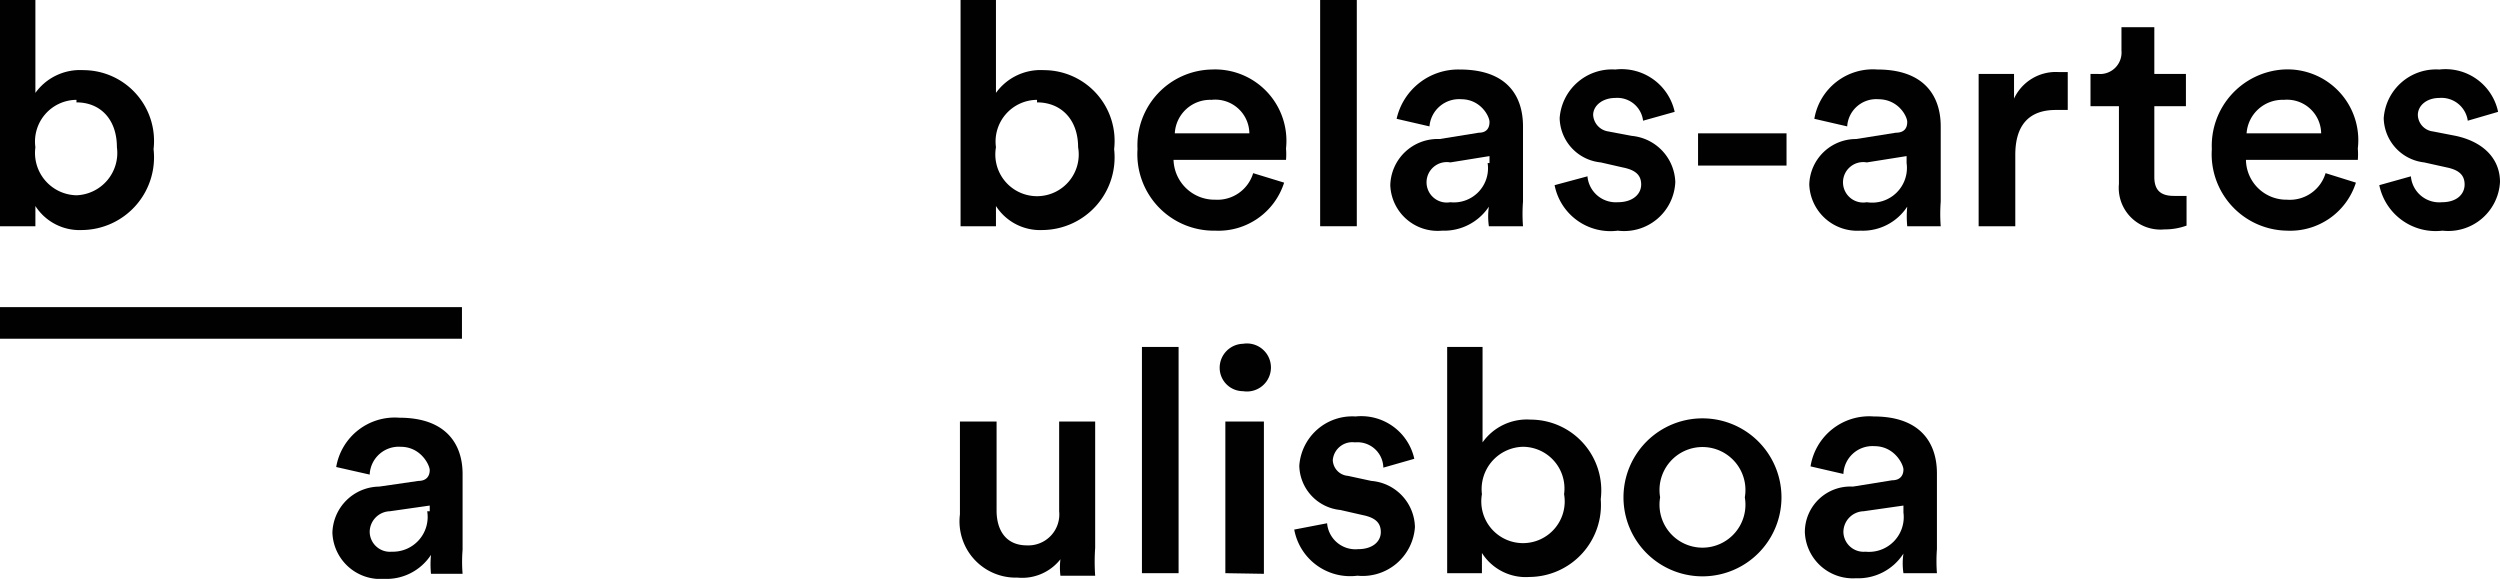
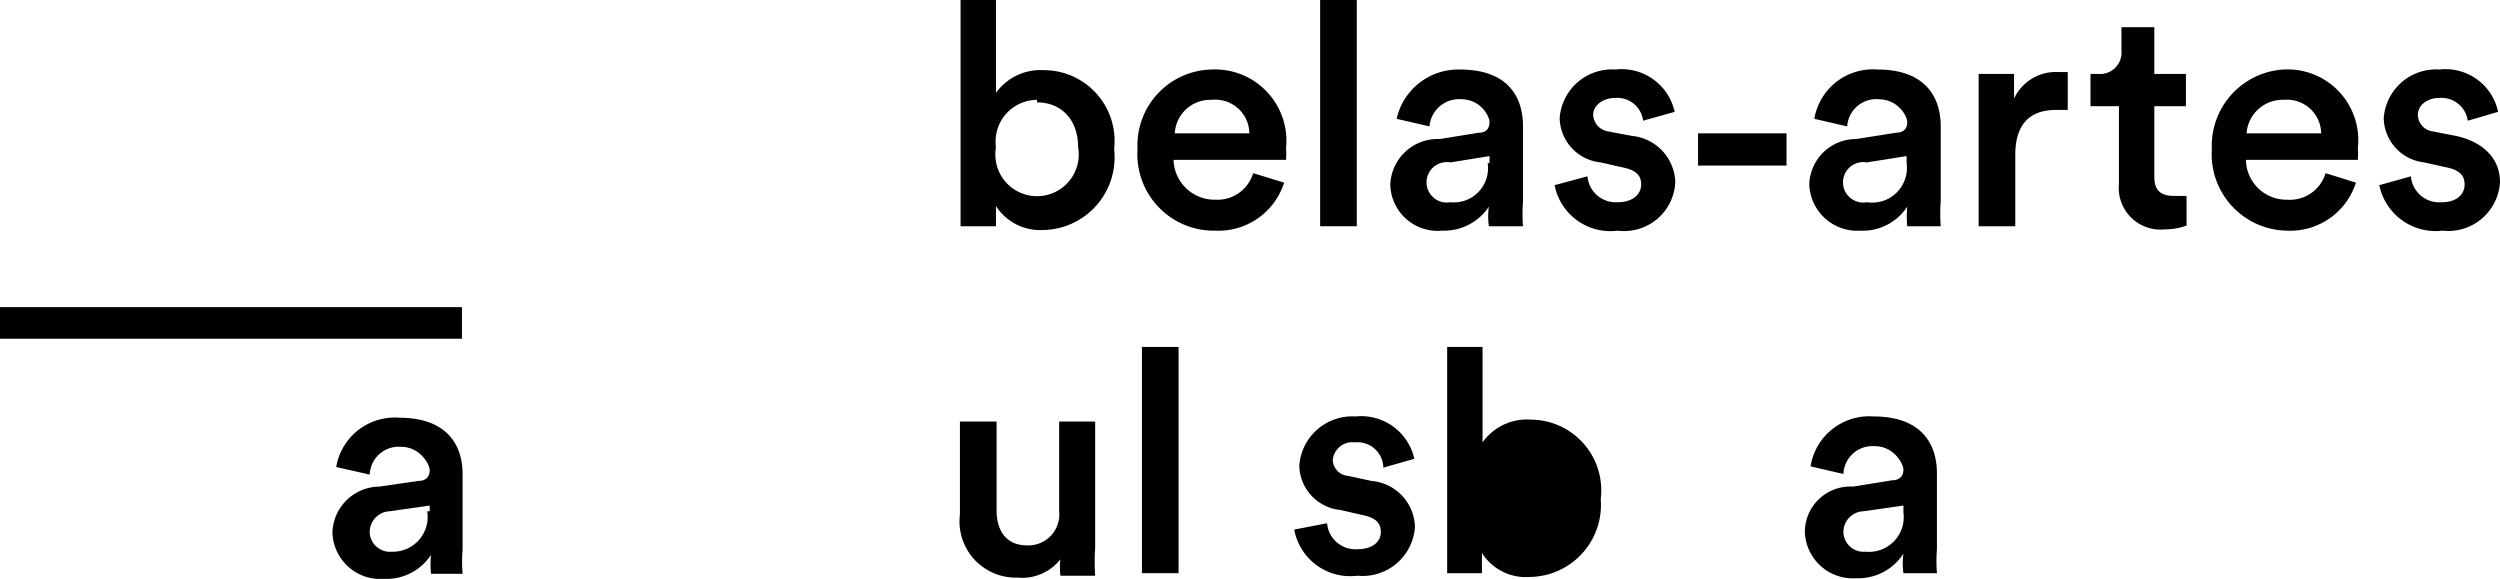
<svg xmlns="http://www.w3.org/2000/svg" id="257d9f98-d6f3-490b-9afc-fe2bce581165" data-name="Layer 1" viewBox="0 0 39.56 9.16">
  <title>logo_FAUTL</title>
  <g id="e91b1cc9-7343-46da-84ea-598f3cd829ed" data-name="Layer 2">
    <g id="10b7ade9-b0d1-4bb3-8f18-a2873ea78f7b" data-name="Layer 1-2">
      <path d="M16.1,9.14a.89.89,0,0,1-.91-1V6.67h.58V8.08c0,.3.14.55.48.55a.49.49,0,0,0,.51-.54V6.67h.57v2a3.15,3.15,0,0,0,0,.44h-.55a1.1,1.1,0,0,1,0-.26A.77.77,0,0,1,16.1,9.14Z" fill="#010101" />
      <path d="M18.07,9.07V5.49h.58V9.07Z" fill="#010101" />
-       <path d="M19.67,5.44a.38.38,0,1,1,0,.75.37.37,0,0,1-.37-.37A.38.38,0,0,1,19.67,5.44Zm-.28,3.63V6.67H20V9.08Z" fill="#010101" />
      <path d="M21,8.28a.45.45,0,0,0,.49.41c.23,0,.36-.12.36-.27s-.09-.23-.29-.27l-.35-.08a.72.72,0,0,1-.65-.7.84.84,0,0,1,.89-.78.86.86,0,0,1,.93.67l-.49.14A.41.41,0,0,0,21.44,7a.31.31,0,0,0-.35.28.26.26,0,0,0,.24.25l.37.08a.75.75,0,0,1,.69.73.83.83,0,0,1-.91.77.9.9,0,0,1-1-.73Z" fill="#010101" />
-       <path d="M22.9,9.07V5.49h.56V7a.86.86,0,0,1,.76-.36,1.12,1.12,0,0,1,1.11,1.26A1.14,1.14,0,0,1,24.2,9.13a.82.82,0,0,1-.75-.38v.32Zm1.2-2a.67.67,0,0,0-.65.75.66.66,0,1,0,1.3,0,.66.66,0,0,0-.65-.75Z" fill="#010101" />
-       <path d="M28.19,7.87a1.25,1.25,0,1,1-2.5,0,1.25,1.25,0,1,1,2.5,0Zm-.58,0a.68.68,0,1,0-1.34,0,.68.68,0,1,0,1.34,0Z" fill="#010101" />
+       <path d="M22.9,9.07V5.49h.56V7a.86.86,0,0,1,.76-.36,1.12,1.12,0,0,1,1.11,1.26A1.14,1.14,0,0,1,24.2,9.13a.82.82,0,0,1-.75-.38v.32Zm1.2-2Z" fill="#010101" />
      <path d="M29.32,7.7l.62-.1c.14,0,.18-.09.18-.17s-.14-.37-.46-.37a.46.46,0,0,0-.49.44l-.52-.12a.94.94,0,0,1,1-.79c.74,0,1,.42,1,.9v1.2a2.53,2.53,0,0,0,0,.38h-.53a1.06,1.06,0,0,1,0-.31.85.85,0,0,1-.75.39.76.76,0,0,1-.81-.73A.72.72,0,0,1,29.32,7.7Zm.8.38V8l-.63.09a.33.33,0,0,0-.32.33.32.32,0,0,0,.35.31.55.55,0,0,0,.6-.62Z" fill="#010101" />
      <path d="M15.2,3.58V0h.56V1.47a.87.87,0,0,1,.76-.36,1.12,1.12,0,0,1,1.11,1.25A1.15,1.15,0,0,1,16.5,3.64a.83.83,0,0,1-.74-.38v.32Zm1.21-2a.66.66,0,0,0-.65.75.66.66,0,1,0,1.3,0C17.06,1.89,16.79,1.62,16.41,1.62Z" fill="#010101" />
      <path d="M20.32,2.89a1.09,1.09,0,0,1-1.09.76A1.21,1.21,0,0,1,18,2.36,1.2,1.2,0,0,1,19.17,1.1a1.13,1.13,0,0,1,1.18,1.25,1.1,1.1,0,0,1,0,.18H18.57a.65.65,0,0,0,.66.63h0a.59.59,0,0,0,.6-.42Zm-.55-.78a.54.54,0,0,0-.6-.53.56.56,0,0,0-.58.53Z" fill="#010101" />
      <path d="M20.89,3.58V0h.58V3.58Z" fill="#010101" />
      <path d="M22.78,2.2l.62-.1c.13,0,.17-.08.17-.17s-.14-.36-.45-.36a.47.47,0,0,0-.5.43l-.52-.12a1,1,0,0,1,1-.78c.75,0,1,.42,1,.9V3.19a2.56,2.56,0,0,0,0,.39h-.54a1.08,1.08,0,0,1,0-.31.85.85,0,0,1-.74.38.75.75,0,0,1-.82-.72A.75.75,0,0,1,22.78,2.2Zm.79.38V2.47l-.62.1a.32.32,0,1,0,0,.63.54.54,0,0,0,.59-.62Z" fill="#010101" />
      <path d="M25.12,2.79a.45.45,0,0,0,.48.41c.24,0,.37-.13.37-.28s-.09-.23-.29-.27l-.35-.08a.72.72,0,0,1-.65-.7.83.83,0,0,1,.88-.77.86.86,0,0,1,.94.67L26,1.91a.41.41,0,0,0-.44-.36c-.2,0-.35.12-.35.27a.28.28,0,0,0,.24.26l.37.07a.76.76,0,0,1,.69.73.81.81,0,0,1-.91.77.9.9,0,0,1-1-.72Z" fill="#010101" />
      <path d="M26.87,2.62V2.11h1.4v.51Z" fill="#010101" />
      <path d="M29.37,2.2,30,2.1c.14,0,.18-.08.18-.17s-.14-.36-.46-.36a.46.46,0,0,0-.49.43l-.52-.12a.94.94,0,0,1,1-.78c.74,0,1,.42,1,.9V3.19a2.56,2.56,0,0,0,0,.39h-.53a1.63,1.63,0,0,1,0-.31.84.84,0,0,1-.74.38.76.76,0,0,1-.81-.73A.74.74,0,0,1,29.37,2.2Zm.8.38V2.47l-.63.1a.32.32,0,1,0,0,.63A.55.55,0,0,0,30.17,2.58Z" fill="#010101" />
      <path d="M32.72,1.74l-.19,0c-.44,0-.64.26-.64.71V3.58h-.58V1.17h.56v.39a.73.73,0,0,1,.7-.42l.15,0Z" fill="#010101" />
      <path d="M34.09,1.17h.5v.51h-.5V2.8c0,.21.1.3.31.3l.2,0v.47a1,1,0,0,1-.35.06.66.66,0,0,1-.72-.72V1.68h-.45V1.17h.12A.34.34,0,0,0,33.57.8V.43h.52Z" fill="#010101" />
      <path d="M37.28,2.89a1.09,1.09,0,0,1-1.09.76A1.21,1.21,0,0,1,35,2.36,1.21,1.21,0,0,1,36.13,1.1a1.12,1.12,0,0,1,1.18,1.25,1.09,1.09,0,0,1,0,.18H35.54a.64.64,0,0,0,.65.63h0a.59.59,0,0,0,.61-.42Zm-.55-.78a.54.54,0,0,0-.59-.53.57.57,0,0,0-.59.53Z" fill="#010101" />
      <path d="M38.15,2.79a.45.45,0,0,0,.49.41c.24,0,.36-.13.36-.28s-.09-.23-.28-.27l-.36-.08a.72.72,0,0,1-.64-.7.83.83,0,0,1,.88-.77.85.85,0,0,1,.93.67l-.48.14a.42.42,0,0,0-.45-.36c-.2,0-.34.12-.34.27a.27.27,0,0,0,.24.26l.36.07c.46.1.7.38.7.73a.82.82,0,0,1-.91.77.91.91,0,0,1-1-.72Z" fill="#010101" />
      <path d="M0,5.36v-.5H7.31v.5Z" fill="#010101" />
-       <path d="M0,3.58V0H.56V1.47a.87.87,0,0,1,.76-.36A1.12,1.12,0,0,1,2.43,2.36,1.15,1.15,0,0,1,1.3,3.64a.83.83,0,0,1-.74-.38v.32Zm1.21-2a.66.66,0,0,0-.65.75.67.67,0,0,0,.65.76.67.67,0,0,0,.64-.76C1.85,1.89,1.59,1.62,1.21,1.62Z" fill="#010101" />
      <path d="M6,7.7l.62-.09c.14,0,.18-.09.18-.17s-.14-.37-.46-.37a.46.46,0,0,0-.49.44l-.53-.12a.94.94,0,0,1,1-.78c.74,0,1,.42,1,.89V8.7a2.34,2.34,0,0,0,0,.38H6.82a1.53,1.53,0,0,1,0-.3.84.84,0,0,1-.74.38.76.76,0,0,1-.82-.73A.75.75,0,0,1,6,7.7Zm.8.39V8l-.63.09a.33.33,0,0,0-.32.33.32.32,0,0,0,.35.31A.55.55,0,0,0,6.76,8.09Z" fill="#010101" />
    </g>
  </g>
</svg>